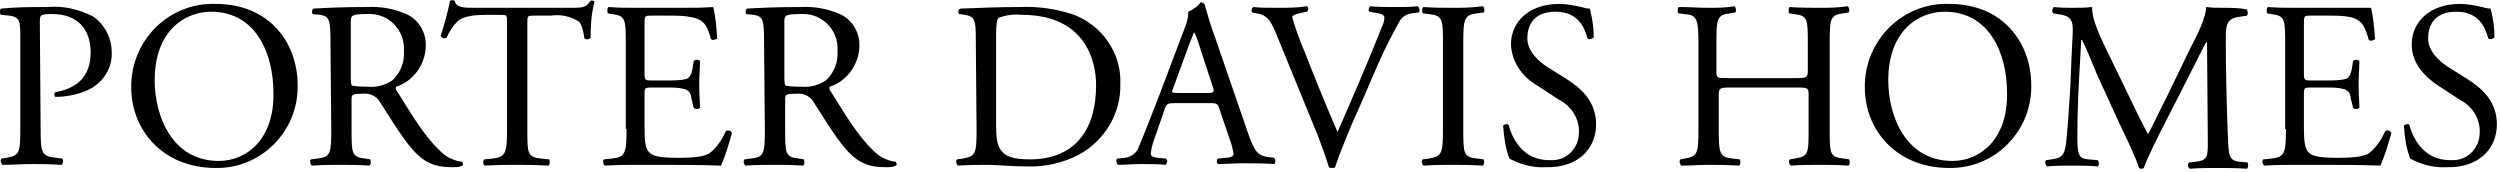
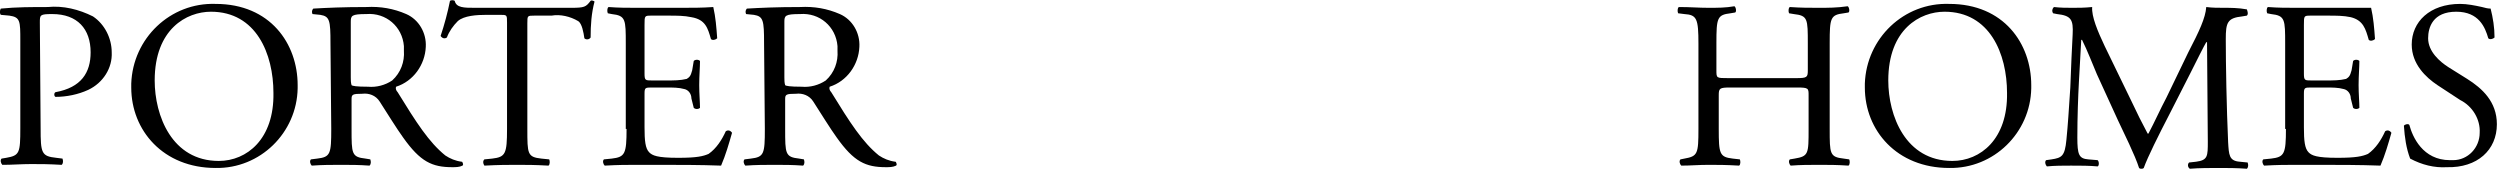
<svg xmlns="http://www.w3.org/2000/svg" version="1.1" id="Layer_1" x="0px" y="0px" viewBox="0 0 320 22" style="enable-background:new 0 0 320 22;" xml:space="preserve">
  <style type="text/css">
	.st0{fill-rule:evenodd;clip-rule:evenodd;}
</style>
  <path class="st0" d="M5.1,2.9c0-1,0-1.1,1.6-1.1c3.2,0,4.9,1.9,4.9,4.9c0,2.6-1.2,4.5-4.5,5.1c-0.2,0.1-0.2,0.5,0,0.6  c1.4,0,2.9-0.3,4.2-0.9c1.9-0.9,3.1-2.8,3-4.8c0-1.8-0.9-3.6-2.4-4.6c-1.8-0.9-3.8-1.4-5.8-1.2c-2,0-4,0-6,0.2  C0,1.3-0.1,1.6,0.1,1.9l0,0L1.2,2c1.4,0.2,1.4,0.7,1.4,3.2v11.2c0,3.2-0.1,3.5-1.8,3.8l-0.6,0.1c-0.2,0.2-0.1,0.6,0.1,0.8  C1.6,21.1,2.7,21,4,21c1.2,0,2.2,0,3.9,0.1c0.2-0.2,0.2-0.5,0.1-0.8l-0.8-0.1c-1.9-0.2-2-0.6-2-3.8L5.1,2.9z M27.6,21.5  C33.3,21.6,38,17,38.1,11.3c0-0.1,0-0.3,0-0.4c0-5.3-3.5-10.4-10.5-10.4C21.8,0.3,17,4.9,16.8,10.7c0,0.2,0,0.4,0,0.5  C16.8,16.7,20.9,21.5,27.6,21.5L27.6,21.5z M28,20.6c-6,0-8.2-5.8-8.2-10.3c0-6.6,4.1-8.8,7.2-8.8c5.8,0,8,5.4,8,10.4  C35.1,17.8,31.6,20.6,28,20.6z M42.4,16.5c0,3.2-0.1,3.6-1.8,3.8l-0.8,0.1c-0.2,0.2-0.1,0.6,0.1,0.8c1.4-0.1,2.5-0.1,3.8-0.1  c1.2,0,2.2,0,3.6,0.1c0.2-0.2,0.2-0.5,0.1-0.8l-0.6-0.1C45,20.1,45,19.7,45,16.5v-3.8c0-0.6,0.1-0.7,1.4-0.7c0.8-0.1,1.7,0.2,2.2,1  c0.9,1.4,2.2,3.5,3,4.6c2.2,3.1,3.7,3.8,6.3,3.8c0.4,0,0.9,0,1.3-0.2c0.1-0.1,0.1-0.2,0-0.4c0,0,0-0.1-0.1-0.1  c-0.8-0.1-1.5-0.4-2.1-0.8c-2.1-1.7-3.7-4.2-6.1-8.1c-0.2-0.2-0.3-0.5-0.2-0.7c2.2-0.7,3.7-2.8,3.8-5.1c0.1-1.8-0.9-3.5-2.5-4.2  s-3.3-1-5.1-0.9c-3,0-5.1,0.1-6.8,0.2c-0.2,0.2-0.2,0.5-0.1,0.7l0,0l1,0.1c1.2,0.2,1.3,0.7,1.3,3.6L42.4,16.5z M44.9,2.8  c0-0.8,0.1-1,2-1c2.5-0.2,4.6,1.6,4.8,4.1c0,0.2,0,0.4,0,0.6c0.1,1.4-0.4,2.8-1.5,3.8c-0.9,0.6-2,0.9-3.1,0.8c-1.5,0-2-0.1-2.1-0.2  c-0.1-0.3-0.1-0.7-0.1-1L44.9,2.8z M67.5,3c0-1,0-1,0.9-1h2.2C71.7,1.8,73,2.1,74,2.7c0.5,0.3,0.7,1.5,0.8,2.2  c0.2,0.2,0.6,0.2,0.8-0.1c0-1.6,0.1-3.1,0.5-4.6C76,0.1,75.7,0,75.6,0.1C75,0.9,74.8,1,73.1,1H60.8c-1.4,0-2.4,0-2.6-0.9  C58,0,57.8,0,57.6,0.1c-0.3,1.5-0.7,3-1.2,4.5c0.2,0.3,0.5,0.4,0.8,0.2C57.5,4,58,3.3,58.6,2.7C59.4,2,61,1.9,62.3,1.9H64  c0.9,0,0.9,0,0.9,1v13.6c0,3.2-0.2,3.6-1.9,3.8l-1,0.1c-0.2,0.2-0.2,0.5,0,0.8l0,0c1.9-0.1,3-0.1,4.2-0.1s2.2,0,4,0.1  c0.2-0.1,0.2-0.6,0.1-0.8l-1-0.1c-1.8-0.2-1.8-0.6-1.8-3.8L67.5,3z M80.2,16.5c0,3.2-0.2,3.6-1.9,3.8l-1,0.1  c-0.2,0.2-0.1,0.6,0.1,0.8c1.8-0.1,2.8-0.1,4.1-0.1h2.7c2.7,0,5.4,0,8.1,0.1c0.6-1.4,1-2.8,1.4-4.2c-0.2-0.3-0.5-0.4-0.8-0.2  c-0.5,1.1-1.2,2.2-2.2,2.9c-0.7,0.3-1.5,0.5-3.9,0.5c-2.7,0-3.3-0.3-3.7-0.7c-0.5-0.5-0.6-1.5-0.6-3.2V12c0-0.8,0.1-0.8,1-0.8h1.8  c0.8,0,1.6,0,2.3,0.2c0.5,0.1,0.9,0.6,0.9,1.2l0.3,1.2c0.2,0.2,0.6,0.2,0.8,0c0-0.7-0.1-1.8-0.1-2.9c0-1.2,0.1-2.3,0.1-3.1  c-0.2-0.2-0.6-0.2-0.8,0L88.6,9c-0.2,0.8-0.4,0.9-0.7,1.1c-0.8,0.2-1.7,0.2-2.6,0.2h-1.8c-0.9,0-1,0-1-0.9V3.2c0-1.2,0-1.2,0.9-1.2  h2.2c1,0,2,0,2.9,0.2C90.3,2.5,90.6,3.6,91,5c0.2,0.2,0.6,0.1,0.8-0.1c-0.1-1.4-0.2-2.7-0.5-4C89.9,1,88.6,1,87.2,1h-5.7  c-1.2,0-2.3,0-3.6-0.1c-0.2,0.1-0.2,0.6-0.1,0.8l0.5,0.1c1.8,0.2,1.8,0.7,1.8,3.8v10.9H80.2z M97.9,16.5c0,3.2-0.1,3.6-1.8,3.8  l-0.8,0.1c-0.2,0.2-0.1,0.6,0.1,0.8c1.4-0.1,2.5-0.1,3.8-0.1c1.2,0,2.2,0,3.6,0.1c0.2-0.2,0.2-0.5,0.1-0.8l-0.6-0.1  c-1.8-0.2-1.8-0.6-1.8-3.8v-3.8c0-0.6,0.1-0.7,1.4-0.7c0.8-0.1,1.7,0.2,2.2,1c0.9,1.4,2.2,3.5,3,4.6c2.2,3.1,3.7,3.8,6.3,3.8  c0.4,0,0.9,0,1.3-0.2c0.1-0.1,0.1-0.2,0-0.4c0,0,0-0.1-0.1-0.1c-0.8-0.1-1.5-0.4-2.1-0.8c-2.1-1.7-3.7-4.2-6.1-8.1  c-0.2-0.2-0.3-0.5-0.2-0.7c2.2-0.7,3.7-2.8,3.8-5.1c0.1-1.8-0.9-3.5-2.5-4.2s-3.3-1-5.1-0.9c-3,0-5.1,0.1-6.8,0.2  c-0.2,0.2-0.2,0.5-0.1,0.7l0,0l1,0.1c1.2,0.2,1.3,0.7,1.3,3.6L97.9,16.5z M100.4,2.8c0-0.8,0.1-1,2-1c2.5-0.2,4.6,1.6,4.8,4.1  c0,0.2,0,0.4,0,0.6c0.1,1.4-0.4,2.8-1.5,3.8c-0.9,0.6-2,0.9-3.1,0.8c-1.5,0-2-0.1-2.1-0.2c-0.1-0.3-0.1-0.7-0.1-1L100.4,2.8z" />
-   <path class="st0" d="M125,16.5c0,3.2-0.1,3.5-1.8,3.8l-0.7,0.1c-0.2,0.2-0.1,0.6,0.1,0.8c1.4-0.1,2.5-0.1,3.8-0.1  c1.1,0,3,0.2,4.9,0.2c2.3,0.1,4.7-0.4,6.8-1.5c3.3-1.8,5.4-5.3,5.3-9c0.2-4-2.4-7.7-6.2-9c-2.2-0.7-4.4-1-6.7-0.9  c-2.6,0-5,0.1-7.6,0.2c-0.2,0.1-0.3,0.4-0.2,0.6c0,0.1,0.1,0.1,0.1,0.1l0.7,0.1c1.3,0.2,1.4,0.8,1.4,2.9L125,16.5z M127.5,4.6  c0-1.4,0.1-2.1,0.3-2.3c1-0.4,2-0.5,3-0.4c7.9,0,9.5,5.6,9.5,9c0,5.6-2.6,9.5-8.5,9.5c-1.9,0-3.1-0.3-3.7-1.2  c-0.5-0.7-0.6-1.7-0.6-3.3C127.5,15.9,127.5,4.6,127.5,4.6z M157.5,18.1c0.2,0.5,0.3,1.1,0.4,1.6c0,0.3-0.4,0.5-1.1,0.5l-0.9,0.1  c-0.2,0.2-0.2,0.5,0,0.7l0,0c0.9,0,2-0.1,3.5-0.1c1.4,0,2.4,0,3.7,0.1c0.2-0.2,0.2-0.5,0-0.8l-0.8-0.1c-1.3-0.2-1.7-0.6-2.6-3.2  l-4.2-12.2c-0.5-1.3-0.9-2.7-1.3-4.1c-0.1-0.2-0.3-0.3-0.5-0.3c-0.4,0.5-0.9,0.9-1.6,1.2c0,0.8-0.2,1.5-0.5,2.2l-3.1,8.2  c-1.3,3.4-2.1,5.4-2.7,6.8c-0.2,0.8-1,1.4-1.8,1.5l-1,0.1c-0.2,0.2-0.1,0.6,0.1,0.8c0.8,0,1.9-0.1,2.9-0.1c1.4,0,2.4,0,3.2,0.1  c0.2-0.2,0.3-0.5,0.1-0.7c0,0,0-0.1-0.1-0.1l-1-0.1c-0.7-0.1-0.9-0.2-0.9-0.6c0.1-0.9,0.4-1.7,0.7-2.5l1.1-3.2  c0.2-0.6,0.4-0.7,1.2-0.7h4.6c0.9,0,1,0.1,1.2,0.8L157.5,18.1z M152.1,6c0.2-0.6,0.5-1.2,0.7-1.8h0.1c0.3,0.6,0.5,1.3,0.7,1.9  l1.6,4.9c0.3,0.8,0.2,0.9-0.7,0.9h-3.7c-0.8,0-0.9,0-0.6-0.7L152.1,6z M168.7,17.4c0.5,1.3,1,2.7,1.4,4c0.1,0.1,0.3,0.1,0.5,0.1  c0.1,0,0.2,0,0.3-0.1c0.5-1.6,1.9-5.1,3.2-7.9l1.6-3.7c1-2.4,2.1-4.7,3.4-7c0.3-0.6,0.9-1,1.6-1.1l0.9-0.1c0.2-0.2,0.1-0.6-0.1-0.8  c-1,0.1-1.9,0.1-2.9,0.1c-1.2,0-2.3,0-3.2-0.1c-0.2,0.2-0.3,0.5-0.1,0.7l0,0l0.5,0.1c1.1,0.1,1.4,0.4,1.4,0.6c0,0.4-0.1,0.8-0.3,1.2  c-0.5,1.3-1.9,4.7-2.8,6.8c-0.7,1.6-2,4.7-2.9,6.7c-1.5-3.5-2.9-6.9-4.3-10.5c-0.6-1.4-1.1-2.8-1.5-4.2c0-0.2,0.3-0.4,1.4-0.6  l0.5-0.1c0.2-0.2,0.2-0.6,0-0.7l0,0C166,1,164.9,1,163.6,1c-1.3,0-2.3,0-3.2-0.1c-0.2,0.2-0.3,0.5-0.1,0.7l0,0l0.5,0.1  c1.3,0.2,1.8,0.8,2.5,2.5L168.7,17.4z M184.7,16.4c0,3.2-0.1,3.6-1.8,3.9l-0.8,0.1c-0.2,0.2-0.1,0.6,0.1,0.8  c1.5-0.1,2.5-0.1,3.8-0.1c1.2,0,2.2,0,3.8,0.1c0.2-0.1,0.2-0.6,0.1-0.8l-0.8-0.1c-1.8-0.2-1.8-0.6-1.8-3.9V5.6  c0-3.2,0.1-3.7,1.8-3.9l0.8-0.1c0.2-0.1,0.1-0.7-0.1-0.8C188.2,1,187.2,1,186,1c-1.3,0-2.3,0-3.8-0.1C182,1,182,1.5,182.1,1.7  l0.8,0.1c1.8,0.2,1.8,0.7,1.8,3.9V16.4z M204.3,15.9c0-2.9-1.9-4.6-3.8-5.8l-2.4-1.5c-1.1-0.7-2.6-2-2.6-3.7c0-1.4,0.6-3.4,3.6-3.4  c2.9,0,3.7,2,4.1,3.4c0.2,0.2,0.6,0.1,0.8-0.1c0-1.3-0.2-2.5-0.5-3.7c-0.4,0-0.7-0.1-1.1-0.2c-0.9-0.2-1.9-0.4-2.8-0.4  c-3.9,0-6.2,2.3-6.2,5.2c0.1,2.2,1.4,4.1,3.3,5.2l2.9,1.9c1.6,0.8,2.6,2.5,2.5,4.2c0,1.9-1.5,3.5-3.4,3.5c-0.1,0-0.3,0-0.4,0  c-3.5,0-4.8-3-5.2-4.5c-0.1-0.2-0.6-0.1-0.7,0.1c0.1,1.4,0.3,2.9,0.8,4.2c1.5,0.8,3.1,1.2,4.7,1.1C201.8,21.5,204.3,19.2,204.3,15.9  L204.3,15.9z" />
  <path class="st0" d="M230,11.2c1.5,0,1.5,0.1,1.5,1v4.3c0,3.2,0,3.5-1.8,3.8l-0.6,0.1c-0.2,0.2-0.1,0.6,0.1,0.8  c1.3-0.1,2.4-0.1,3.7-0.1c1.2,0,2.2,0,3.7,0.1c0.2-0.1,0.2-0.6,0.1-0.8l-0.7-0.1c-1.8-0.2-1.8-0.6-1.8-3.8v-11  c0-3.2,0.1-3.6,1.8-3.8l0.6-0.1c0.2-0.1,0.1-0.7-0.1-0.8C235.1,1,234,1,232.8,1s-2.3,0-3.7-0.1c-0.2,0.1-0.2,0.6-0.1,0.8l0.6,0.1  c1.8,0.2,1.8,0.6,1.8,3.8V9c0,0.9-0.1,1-1.5,1h-8.7c-1.5,0-1.5,0-1.5-1V5.5c0-3.2,0.1-3.6,1.8-3.8l0.6-0.1c0.2-0.1,0.1-0.7-0.1-0.8  C220.9,1,219.8,1,218.7,1c-1.3,0-2.3-0.1-3.8-0.1c-0.2,0.1-0.2,0.6-0.1,0.8l0.8,0.1c1.6,0.1,1.8,0.6,1.8,3.8v10.9  c0,3.2-0.1,3.5-1.8,3.8l-0.5,0.1c-0.2,0.2-0.1,0.6,0.1,0.8c1.2,0,2.2-0.1,3.5-0.1c1.2,0,2.2,0,3.9,0.1c0.2-0.1,0.2-0.6,0.1-0.8  l-0.9-0.1c-1.7-0.2-1.8-0.6-1.8-3.8v-4.3c0-0.9,0.1-1,1.5-1H230z M249.5,21.5c5.7,0.1,10.4-4.5,10.5-10.2c0-0.1,0-0.3,0-0.4  c0-5.3-3.5-10.4-10.5-10.4c-5.8-0.2-10.6,4.4-10.8,10.2c0,0.2,0,0.4,0,0.5C238.7,16.7,242.8,21.5,249.5,21.5z M249.9,20.6  c-6,0-8.2-5.8-8.2-10.3c0-6.6,4.1-8.8,7.2-8.8c5.8,0,8,5.4,8,10.4C257,17.8,253.5,20.6,249.9,20.6z M269.4,5.9  c-0.9-1.9-1.7-3.8-1.6-5C266.8,1,266,1,265.3,1c-0.8,0-1.5,0-2.4-0.1c-0.2,0.2-0.3,0.5-0.1,0.8l0.5,0.1c1.8,0.2,2.1,0.7,2,2.6  c-0.1,1.7-0.2,4.2-0.3,6.8c-0.2,3-0.3,4.7-0.5,6.7c-0.2,2.1-0.6,2.3-1.9,2.5l-0.7,0.1c-0.2,0.2-0.1,0.6,0.1,0.8  c1-0.1,2.1-0.1,3.1-0.1c1.2,0,2.3,0,3.4,0.1c0.2-0.1,0.2-0.6,0-0.8l-1.2-0.1c-1.2-0.1-1.4-0.6-1.4-2.8c0-2.6,0.1-5.3,0.2-7.1  s0.2-3.5,0.3-5.4h0.1c0.7,1.4,1.3,3,1.9,4.4l2.7,5.9c0.7,1.5,2.2,4.5,2.7,6.1c0.1,0.1,0.2,0.1,0.3,0.1c0.1,0,0.2,0,0.3-0.1  c0.5-1.4,1.9-4.2,3.3-6.9l2.7-5.3c0.6-1.2,1.8-3.6,2-3.9h0.1l0.1,12.7c0,1.9,0,2.4-1.5,2.6l-0.9,0.1c-0.2,0.2-0.2,0.6,0.1,0.8  c1.2-0.1,2.6-0.1,3.7-0.1s2.3,0,3.6,0.1c0.2-0.2,0.2-0.5,0.1-0.8l-1-0.1c-1.4-0.1-1.4-0.9-1.5-2.5c-0.2-4.4-0.3-10-0.3-13.2  c0-2.1,0.2-2.7,2.1-2.9l0.6-0.1c0.2-0.2,0.1-0.5,0-0.8C286.5,1,285.5,1,284.7,1s-1.5,0-2.3-0.1c-0.1,1.4-0.9,3.1-2.3,5.8l-2.8,5.8  c-0.8,1.5-1.5,3.1-2.3,4.6h-0.1c-0.7-1.3-1.4-2.7-2.1-4.2L269.4,5.9z M292.6,16.5c0,3.2-0.2,3.6-1.9,3.8l-1,0.1  c-0.2,0.2-0.1,0.6,0.1,0.8c1.8-0.1,2.8-0.1,4.1-0.1h2.7c2.7,0,5.4,0,8.1,0.1c0.6-1.4,1-2.8,1.4-4.2c-0.2-0.3-0.5-0.4-0.8-0.2  c-0.5,1.1-1.2,2.2-2.2,2.9c-0.7,0.3-1.5,0.5-3.9,0.5c-2.7,0-3.3-0.3-3.7-0.7c-0.5-0.5-0.6-1.5-0.6-3.2V12c0-0.8,0.1-0.8,1-0.8h1.8  c0.8,0,1.6,0,2.3,0.2c0.5,0.1,0.9,0.6,0.9,1.2l0.3,1.2c0.2,0.2,0.6,0.2,0.8,0c0-0.7-0.1-1.8-0.1-2.9c0-1.2,0.1-2.3,0.1-3.1  c-0.2-0.2-0.6-0.2-0.8,0L301,9c-0.2,0.8-0.4,0.9-0.7,1.1c-0.8,0.2-1.7,0.2-2.6,0.2h-1.8c-0.9,0-1,0-1-0.9V3.2c0-1.2,0-1.2,0.9-1.2  h2.2c1,0,2,0,2.9,0.2c1.6,0.4,1.9,1.5,2.3,2.9c0.2,0.2,0.6,0.1,0.8-0.1c-0.1-1.4-0.2-2.7-0.5-4c-1.2,0-2.6,0-3.9,0h-5.7  c-1.2,0-2.3,0-3.6-0.1c-0.2,0.1-0.2,0.6-0.1,0.8l0.5,0.1c1.8,0.2,1.8,0.7,1.8,3.8v10.9H292.6z M319.6,15.9c0-2.9-1.9-4.6-3.8-5.8  l-2.4-1.5c-1.1-0.7-2.6-2-2.6-3.7c0-1.4,0.6-3.4,3.6-3.4c2.9,0,3.7,2,4.1,3.4c0.2,0.2,0.6,0.1,0.8-0.1c0-1.3-0.2-2.5-0.5-3.7  c-0.4,0-0.7-0.1-1.1-0.2c-0.9-0.2-1.9-0.4-2.8-0.4c-3.9,0-6.2,2.3-6.2,5.2c0,2.5,1.8,4.2,3.3,5.2l2.9,1.9c1.6,0.8,2.6,2.5,2.5,4.2  c0,1.9-1.5,3.5-3.4,3.5c-0.1,0-0.3,0-0.4,0c-3.5,0-4.8-3-5.2-4.5c-0.1-0.2-0.6-0.1-0.7,0.1c0.1,1.5,0.3,2.9,0.8,4.2  c1.5,0.8,3.1,1.2,4.7,1.1C317.1,21.5,319.6,19.2,319.6,15.9z" />
</svg>